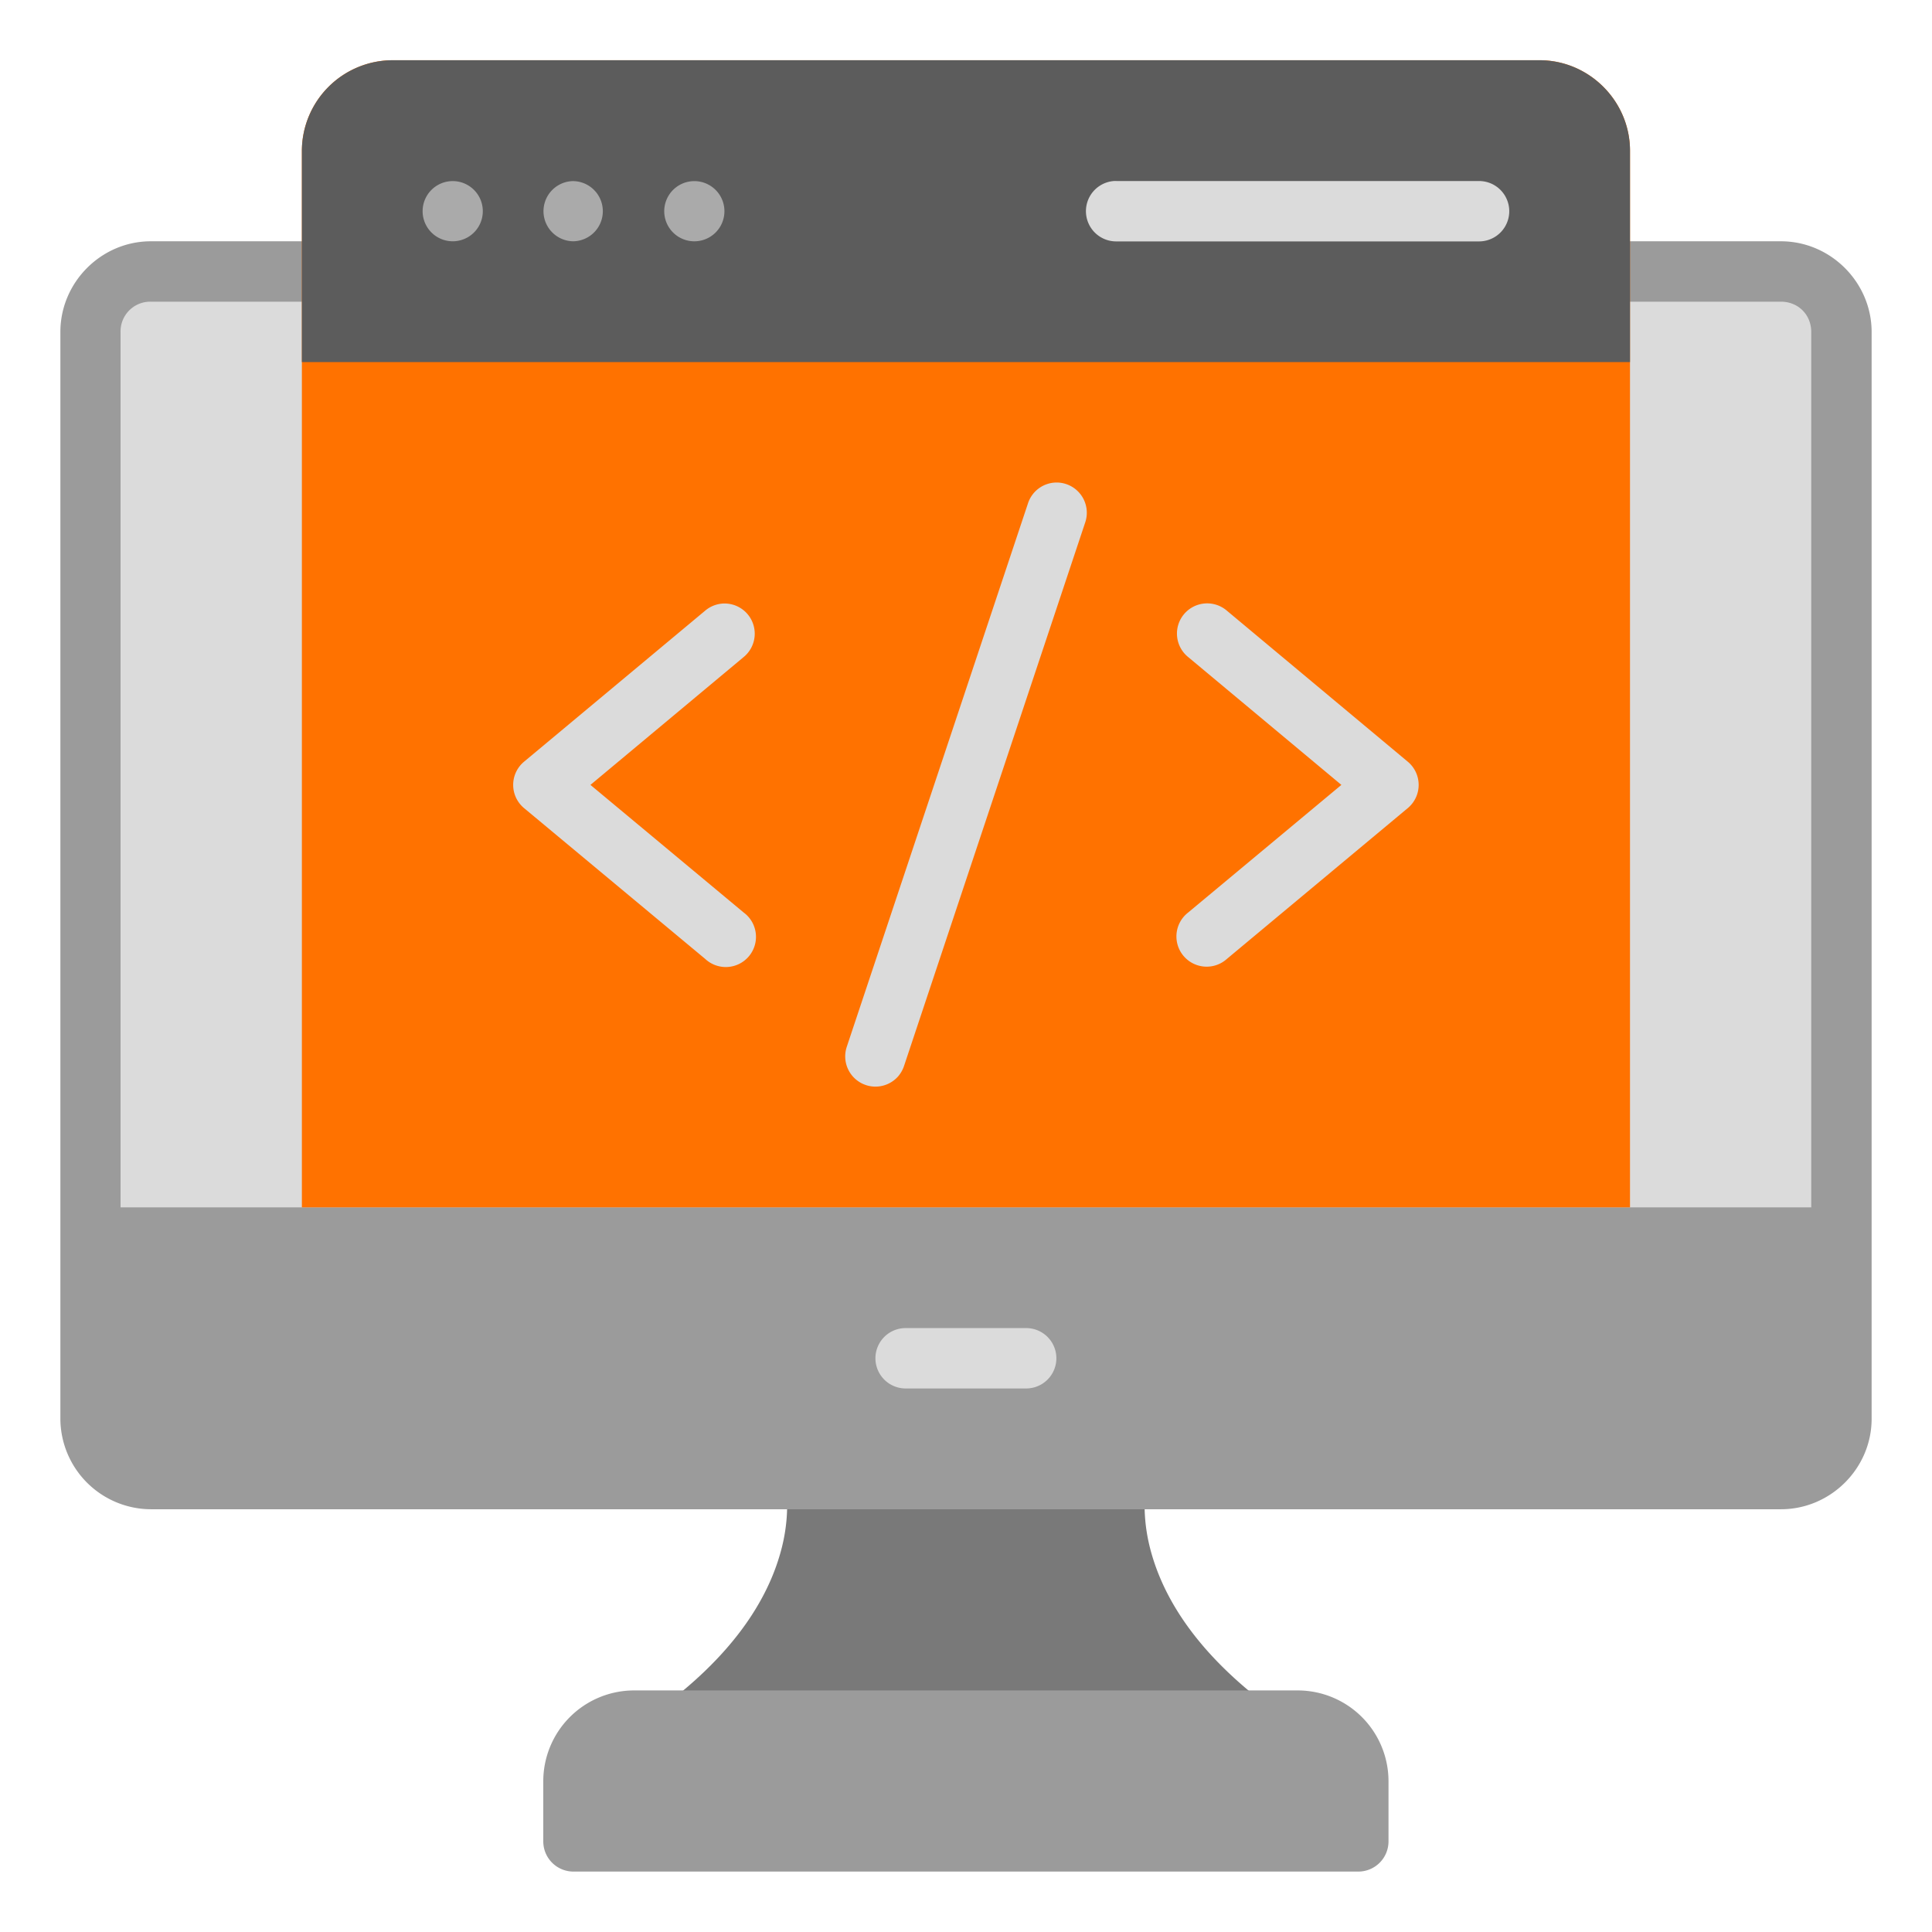
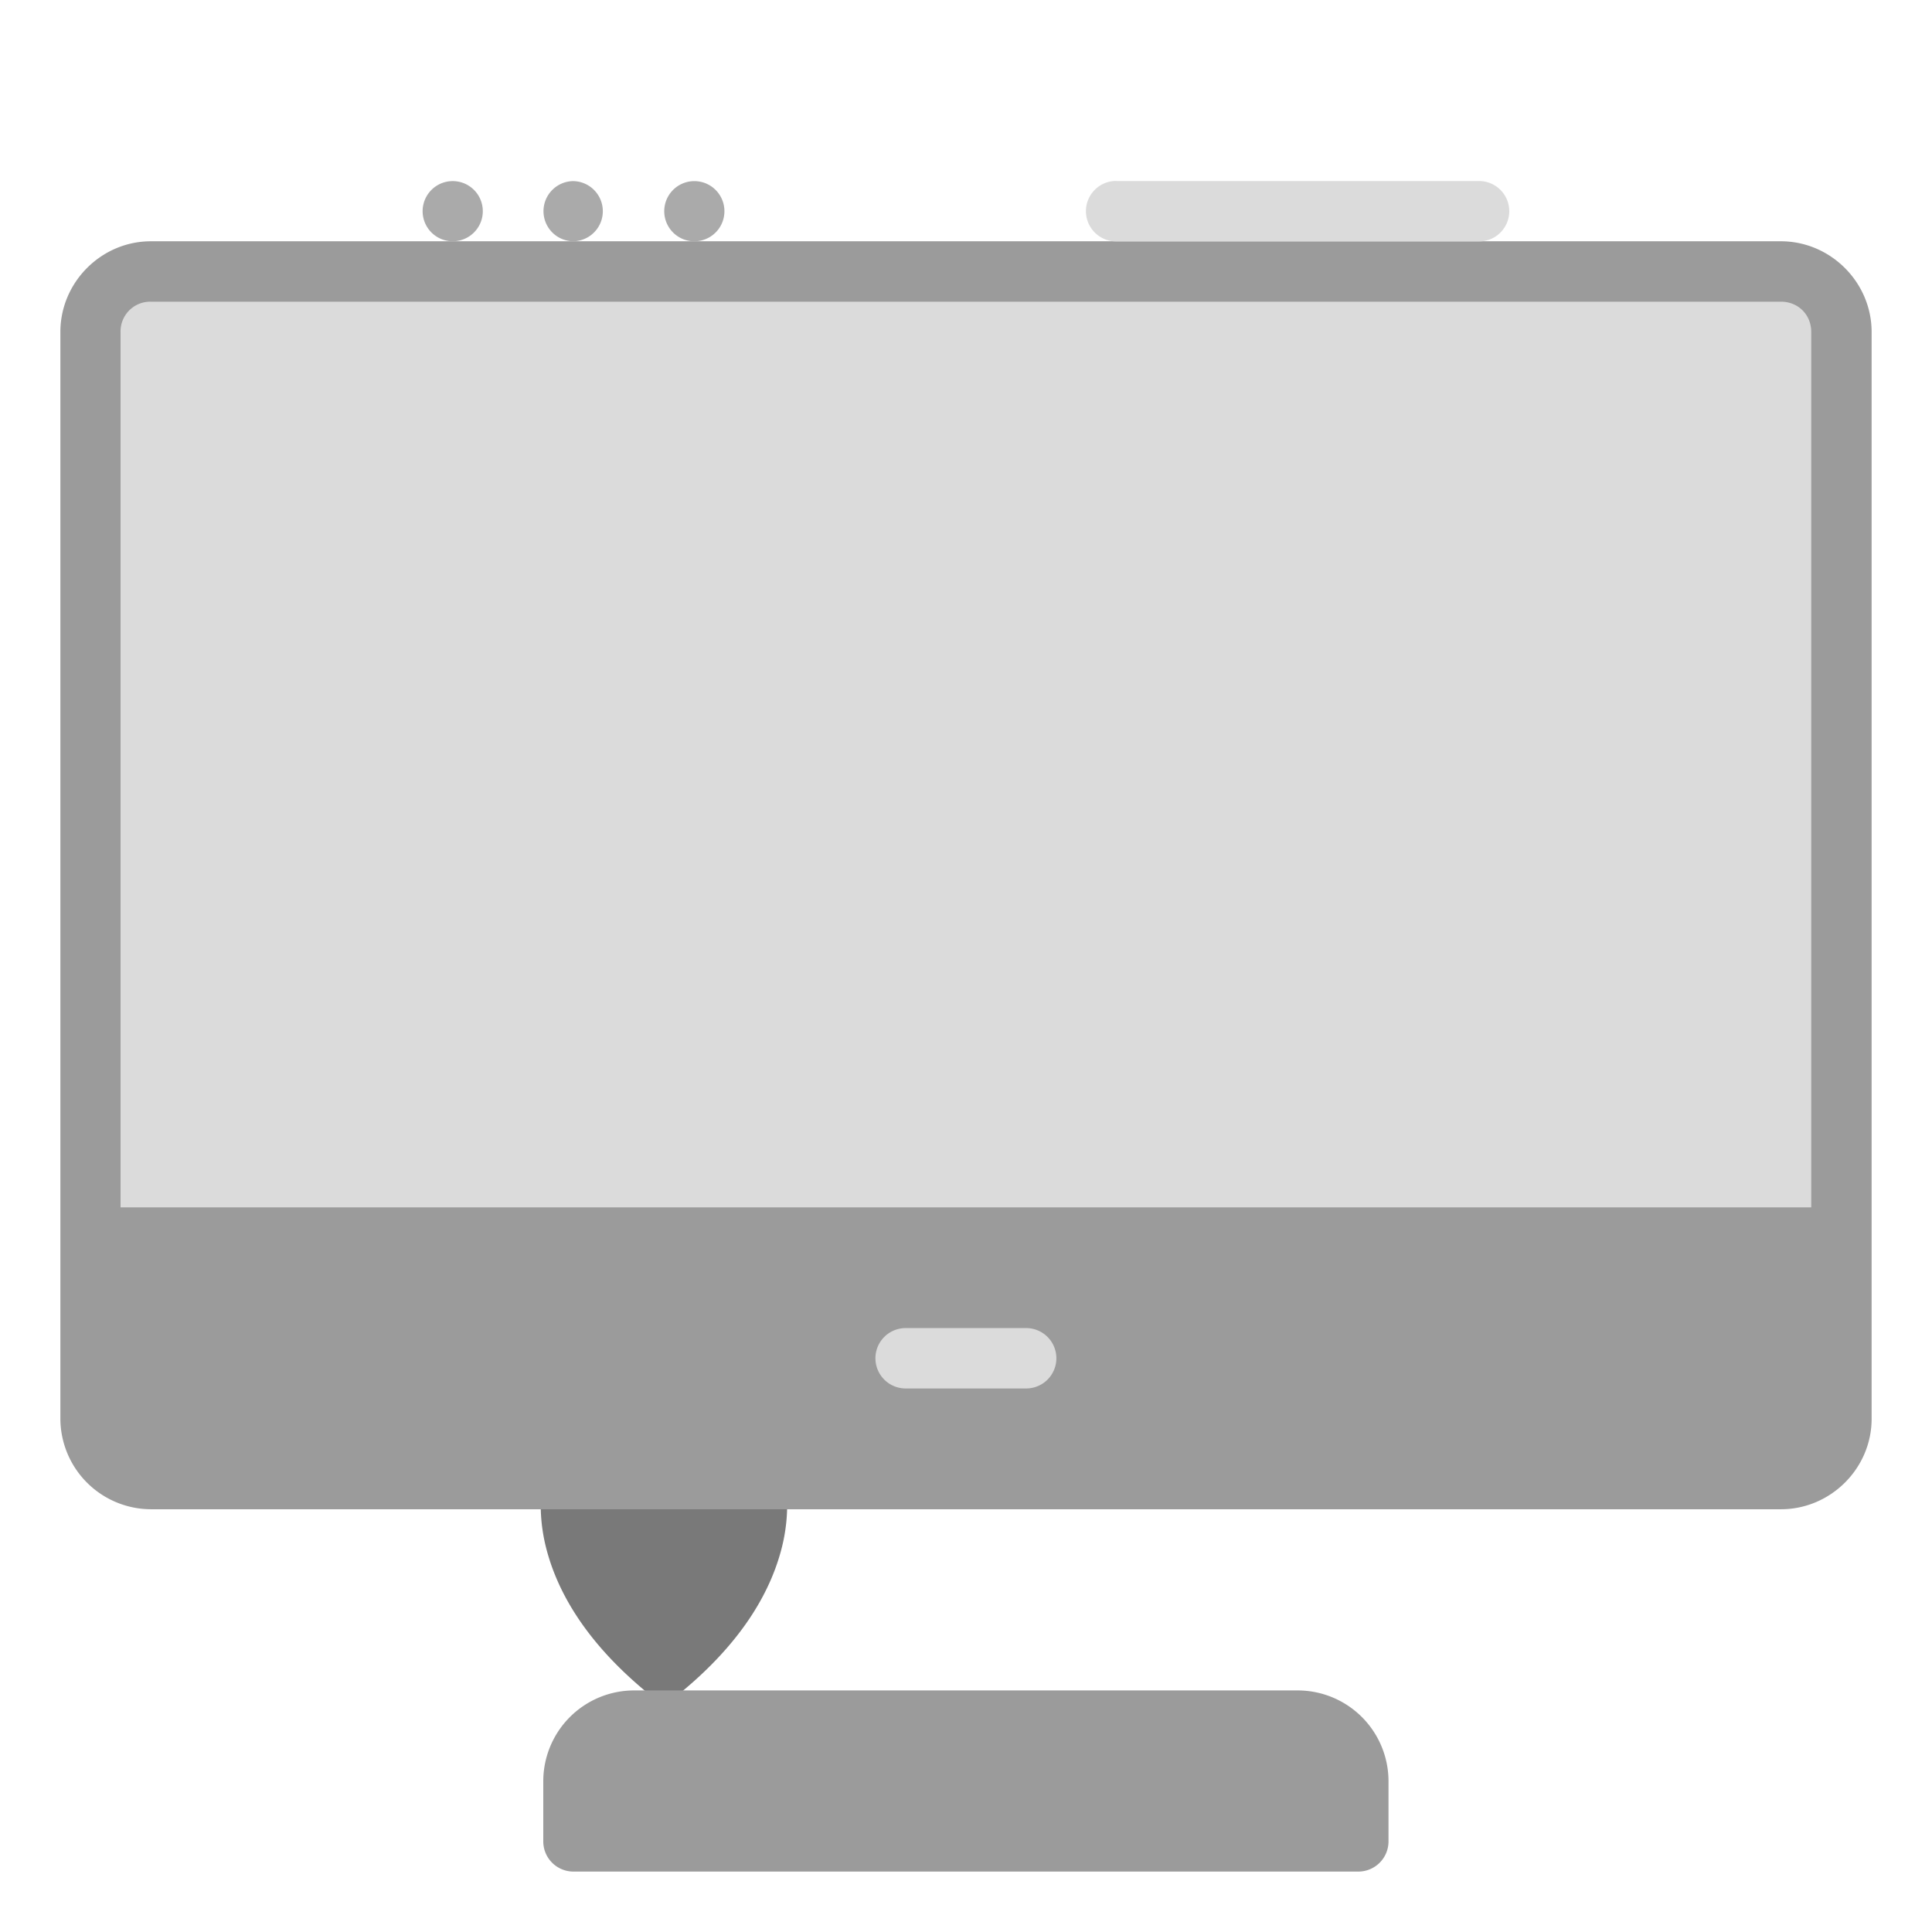
<svg xmlns="http://www.w3.org/2000/svg" width="80" height="80" viewBox="0 0 80 80" fill="none">
-   <path d="M32.495 61.244s.288 1.199-.117 2.82c-.406 1.621-1.477 3.853-4.412 6.201a1.2 1.2 0 0 0-.474.98h25.005a1.21 1.21 0 0 0-.476-.98c-2.934-2.348-4.004-4.58-4.41-6.201-.404-1.621-.116-2.82-.116-2.82z" fill="#797979" />
+   <path d="M32.495 61.244s.288 1.199-.117 2.82c-.406 1.621-1.477 3.853-4.412 6.201a1.2 1.2 0 0 0-.474.98a1.21 1.21 0 0 0-.476-.98c-2.934-2.348-4.004-4.58-4.41-6.201-.404-1.621-.116-2.82-.116-2.82z" fill="#797979" />
  <path d="M6.246 9.991c-2.056 0-3.746 1.7-3.746 3.755v45.002a3.763 3.763 0 0 0 3.746 3.747h67.499c2.055 0 3.755-1.69 3.755-3.747V13.747c0-2.056-1.7-3.756-3.755-3.756z" fill="#9B9B9B" />
  <path d="M6.247 12.492h67.498c.714 0 1.255.54 1.255 1.255v36.247H4.992V13.747a1.23 1.23 0 0 1 1.255-1.255" fill="#DBDBDB" />
  <path d="M26.242 69.997a3.763 3.763 0 0 0-3.746 3.746v2.5a1.25 1.25 0 0 0 1.246 1.255H56.25a1.25 1.25 0 0 0 1.245-1.255v-2.5a3.763 3.763 0 0 0-3.746-3.746z" fill="#9B9B9B" />
  <path d="M37.5 54.993a1.25 1.25 0 0 0 0 2.5h4.992a1.25 1.25 0 1 0 0-2.5z" fill="#DBDBDB" />
-   <path d="M16.247 2.494A3.765 3.765 0 0 0 12.5 6.242v43.752h54.995V6.242c0-2.056-1.69-3.748-3.745-3.748z" fill="#FF7200" />
-   <path d="M16.247 2.494A3.765 3.765 0 0 0 12.5 6.242v8.752h54.995V6.242c0-2.056-1.69-3.748-3.745-3.748z" fill="#5C5C5C" />
  <path d="M46.121 7.496a1.252 1.252 0 0 0 .12 2.5h15.004a1.25 1.25 0 0 0 0-2.5H46.241a1 1 0 0 0-.12 0M29.967 24.99a1.25 1.25 0 0 0-.766.295l-7.502 6.256a1.25 1.25 0 0 0 0 1.92l7.502 6.246a1.25 1.25 0 1 0 1.596-1.919l-6.348-5.287 6.348-5.297a1.25 1.25 0 0 0-.83-2.214m19.903 0a1.25 1.25 0 0 0-.674 2.214l6.348 5.297-6.348 5.287a1.252 1.252 0 1 0 1.605 1.92l7.493-6.247a1.25 1.25 0 0 0 0-1.92L50.8 25.285a1.25 1.25 0 0 0-.932-.295m-6.106-5.01a1.25 1.25 0 0 0-1.2.876l-7.501 22.496a1.252 1.252 0 0 0 2.13 1.217 1.3 1.3 0 0 0 .241-.423l7.502-22.506a1.252 1.252 0 0 0-1.172-1.66" fill="#DBDBDB" />
  <path d="M18.748 7.499a1.246 1.246 0 1 0-.004 2.492 1.246 1.246 0 0 0 .004-2.492m5.002 0a1.246 1.246 0 1 0 .002 2.492A1.246 1.246 0 0 0 23.75 7.5m5 0a1.246 1.246 0 1 0 .002 2.492A1.246 1.246 0 0 0 28.75 7.5" fill="#AAA" />
</svg>